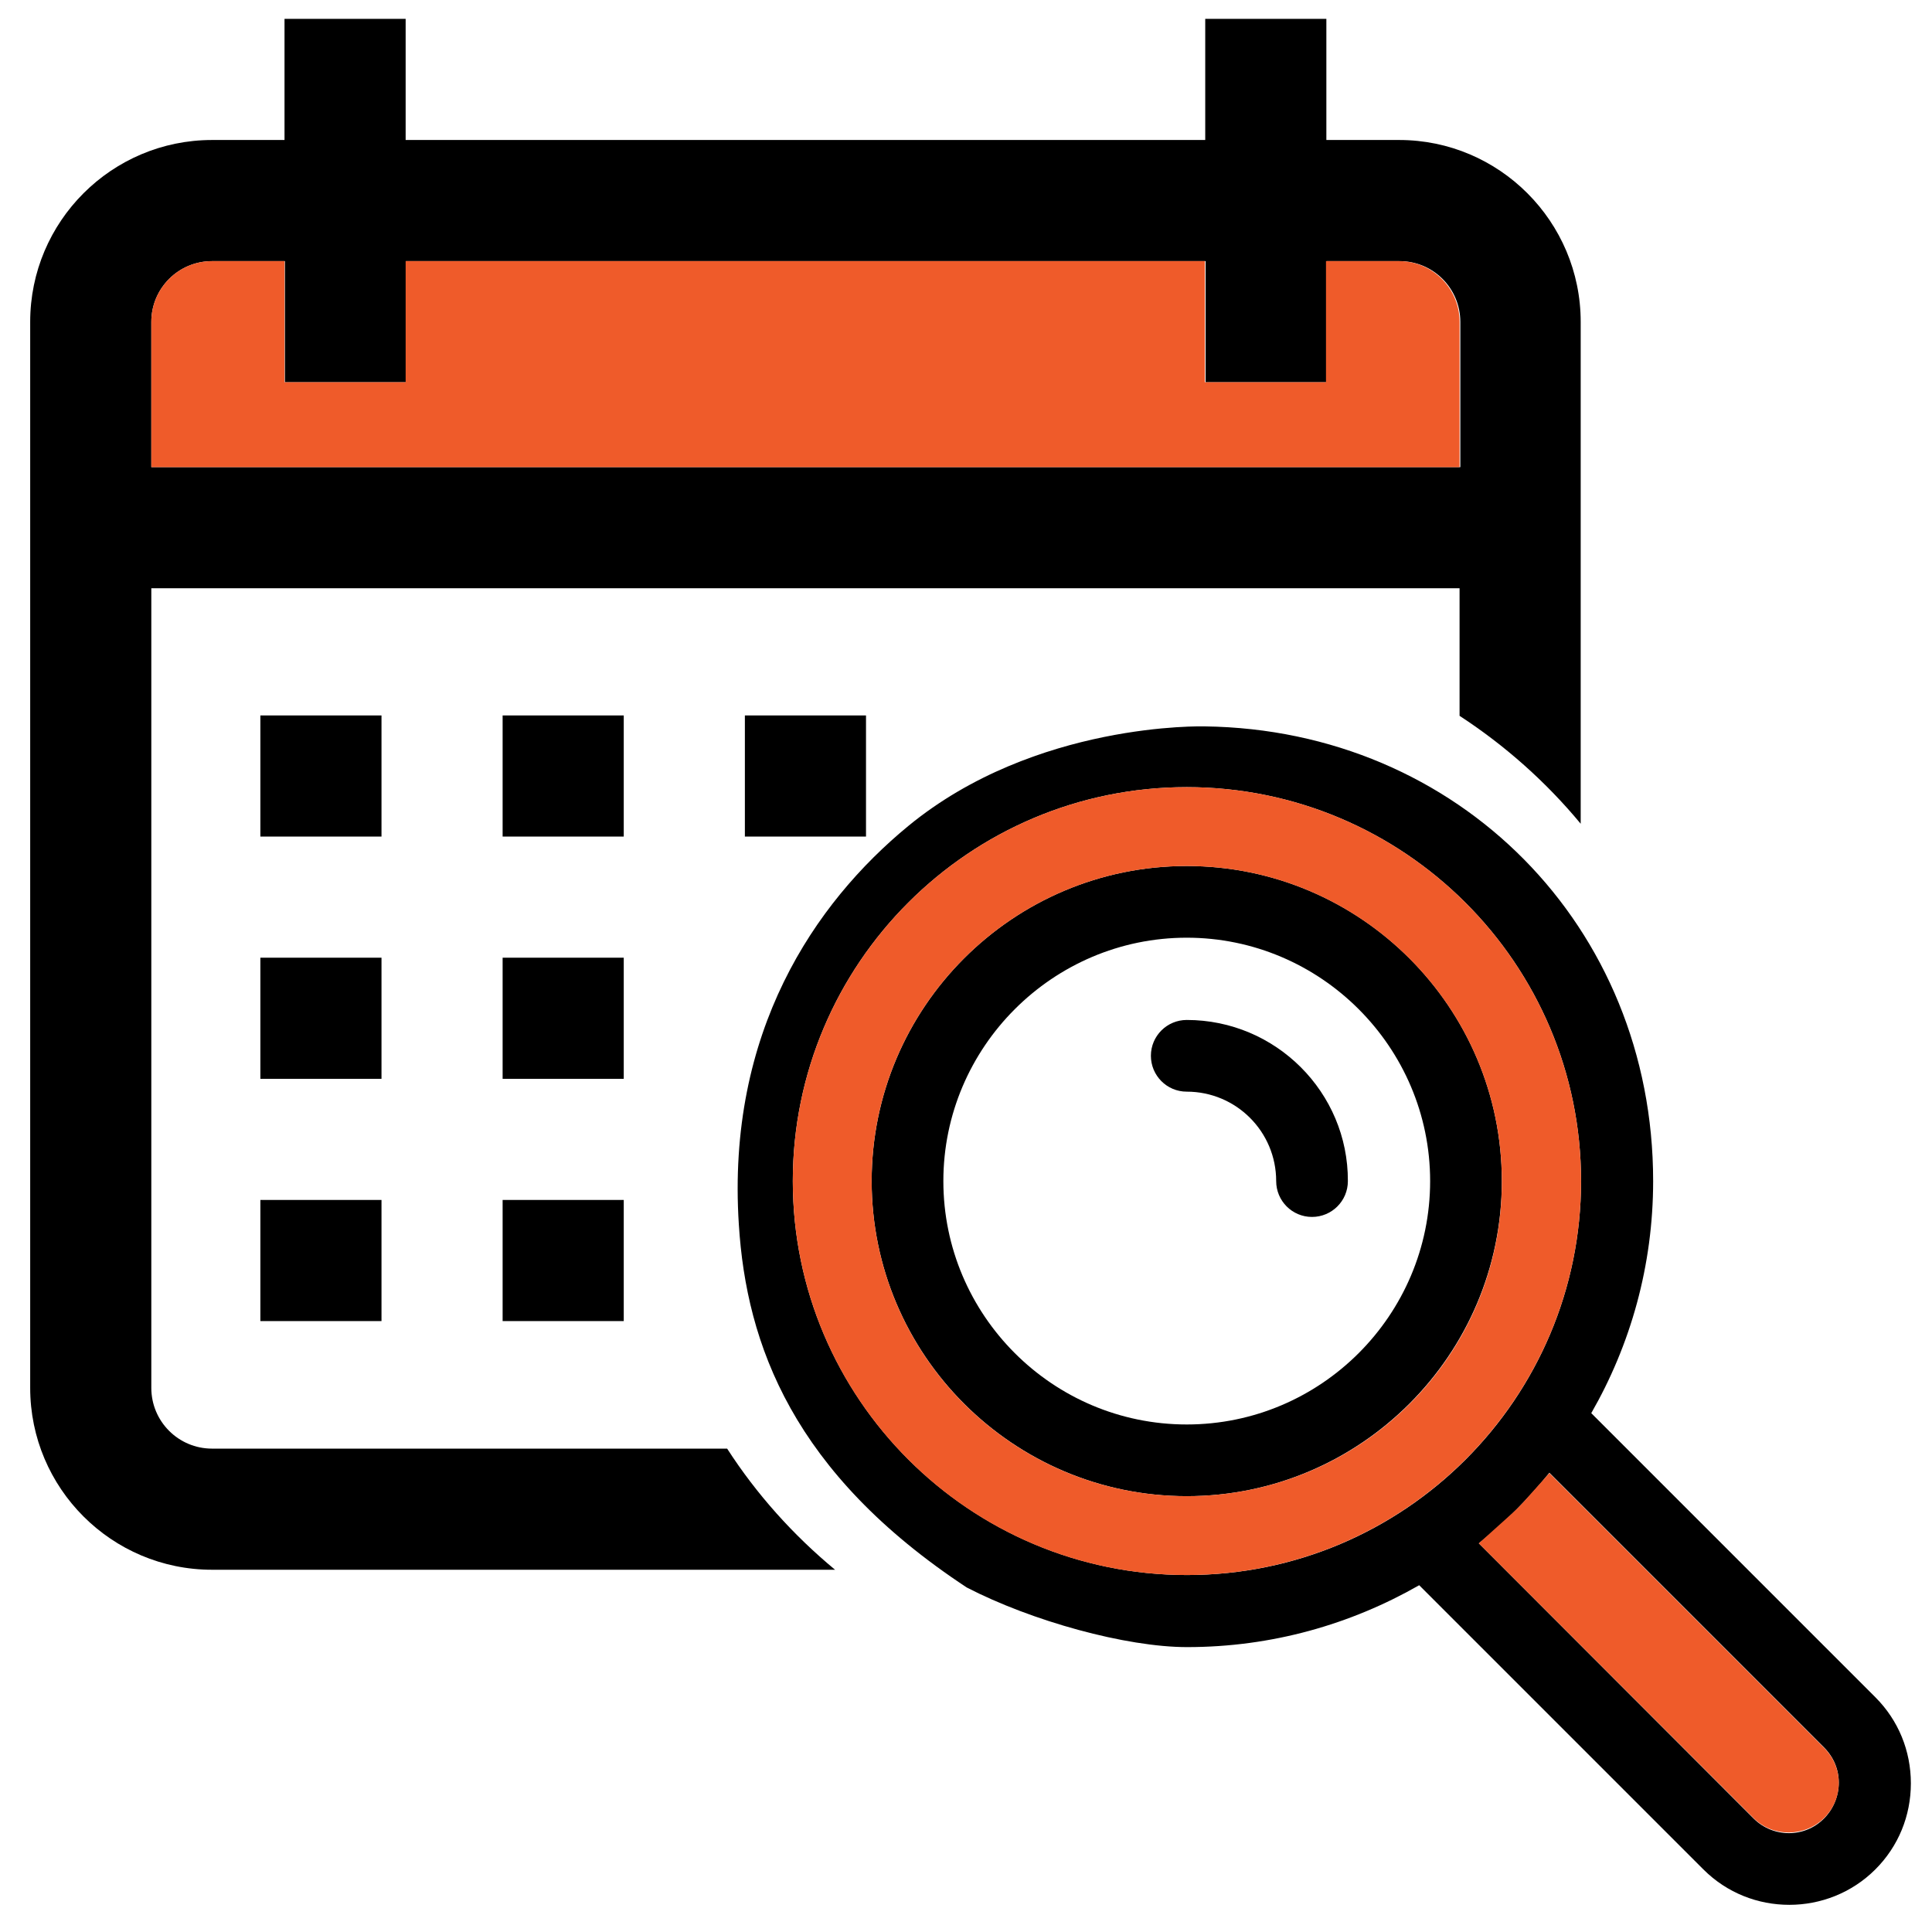
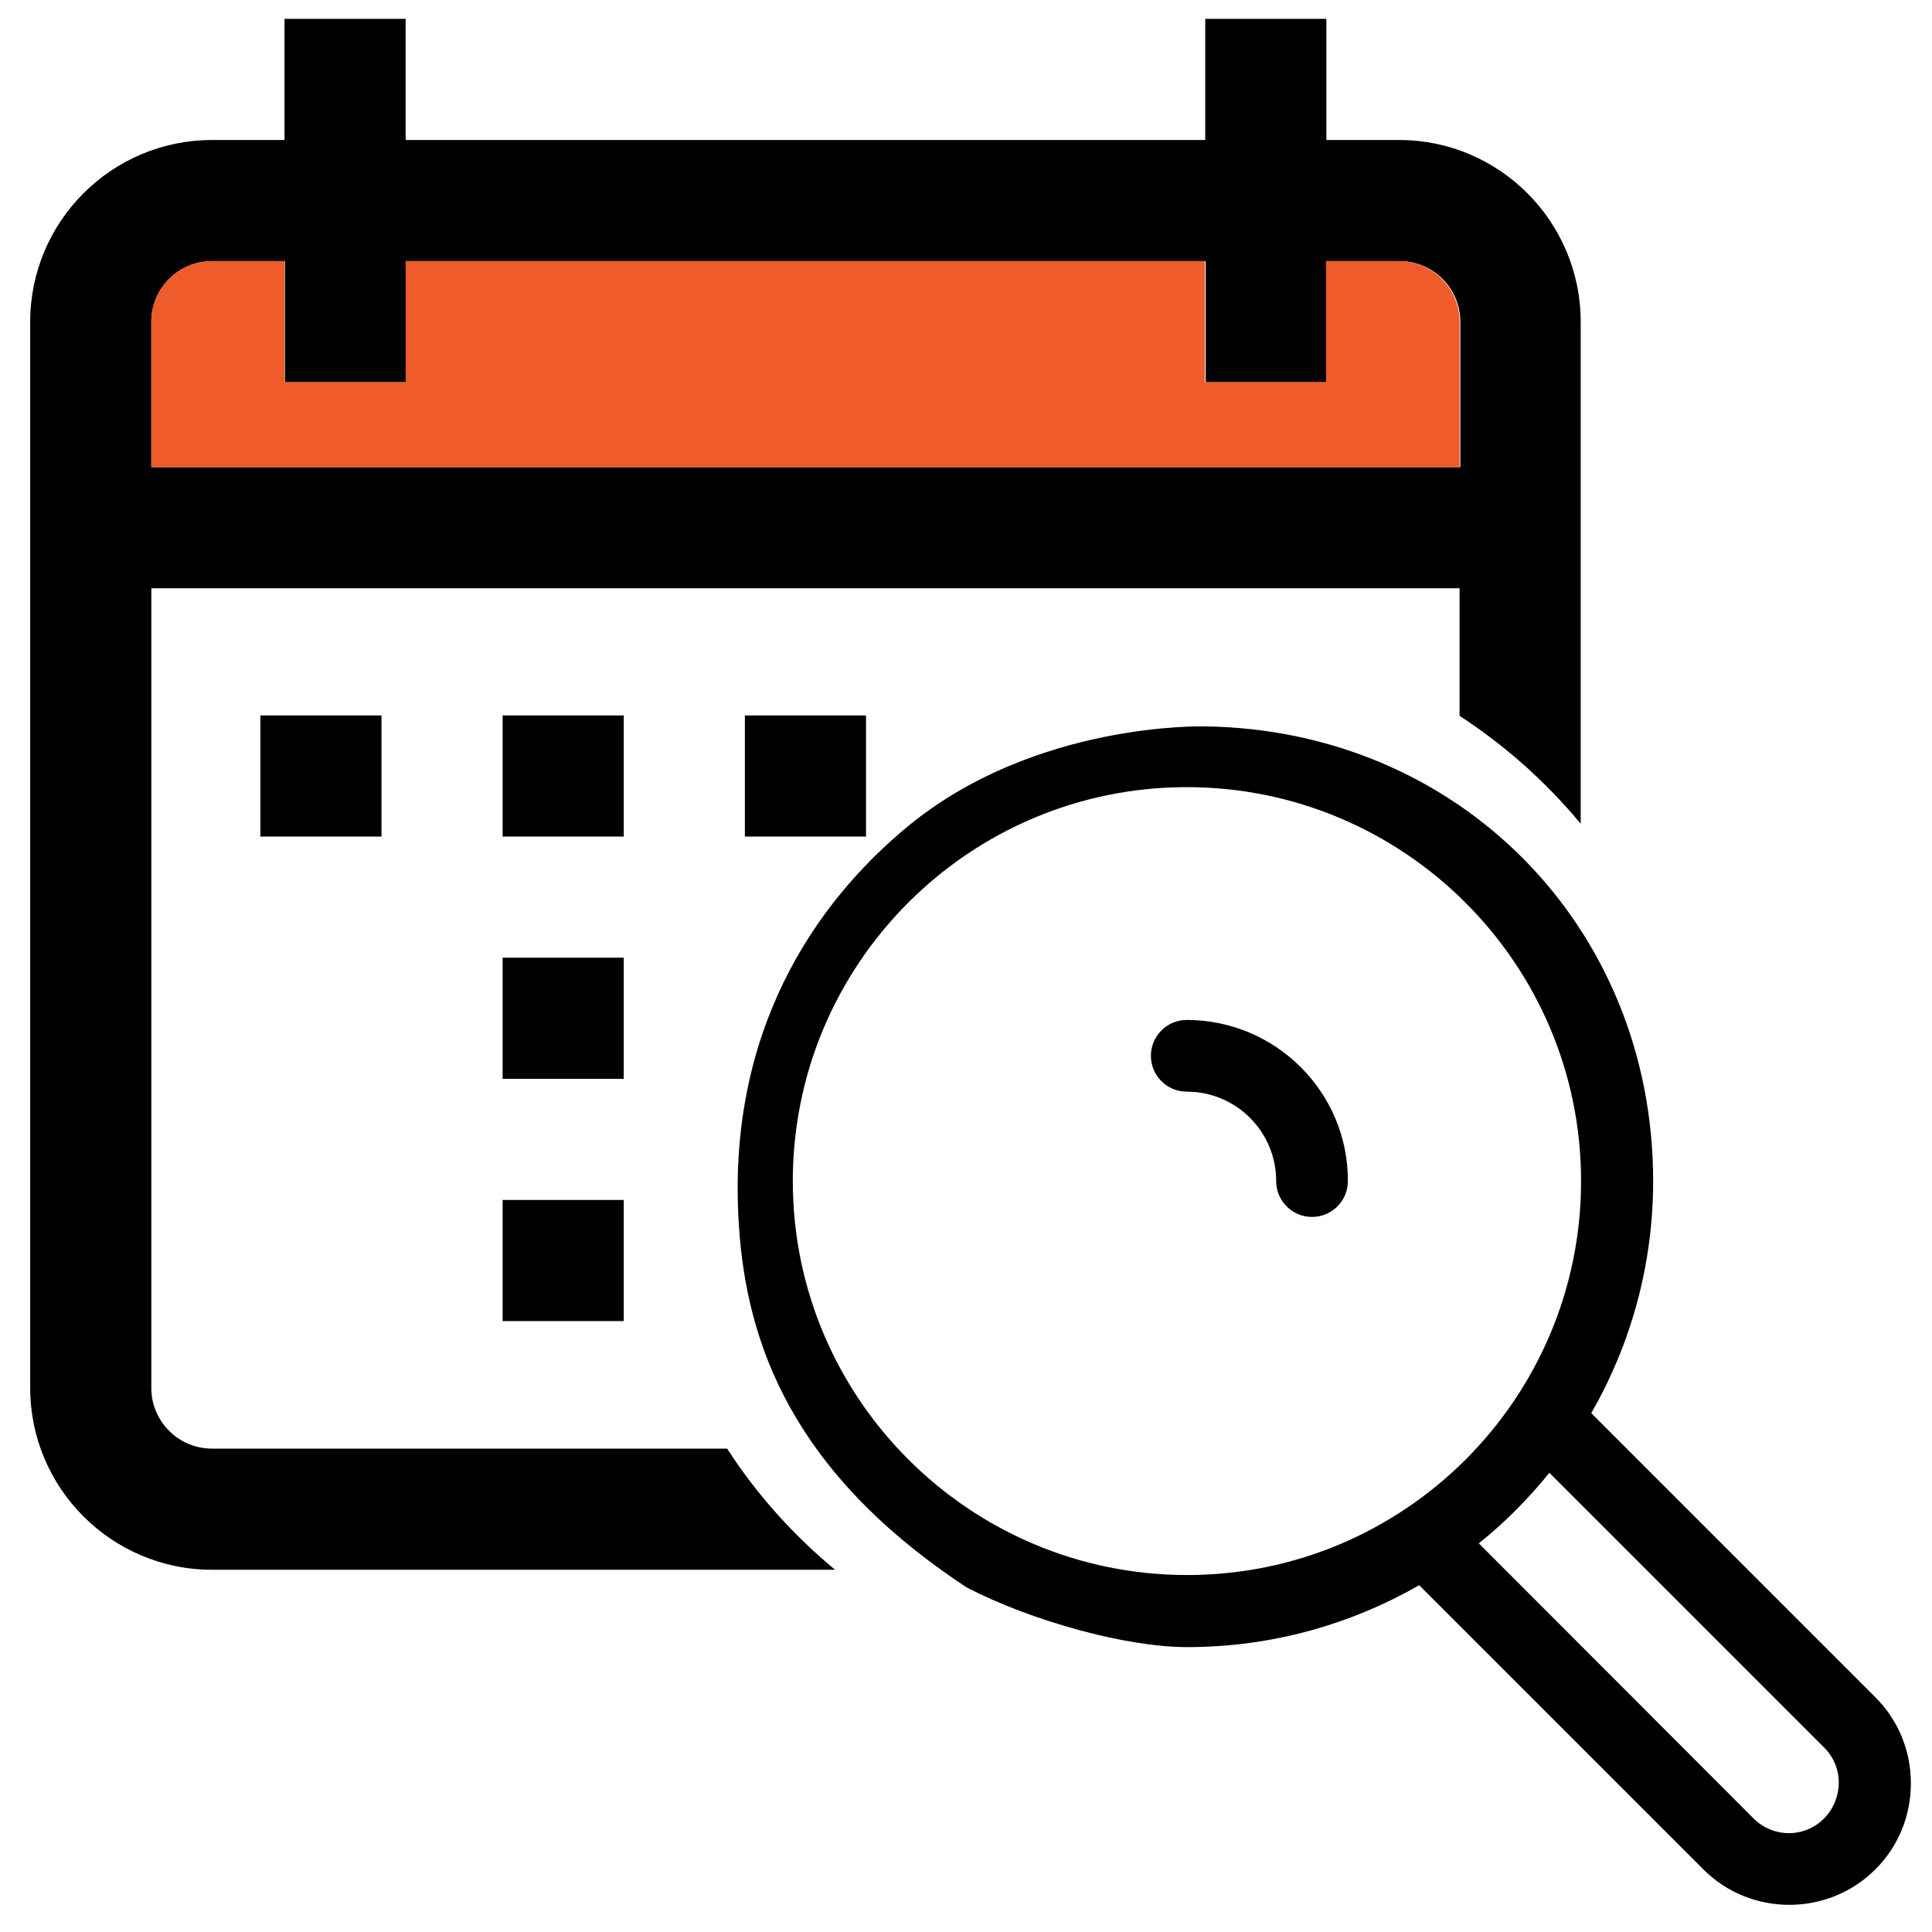
<svg xmlns="http://www.w3.org/2000/svg" version="1.1" id="Layer_1" x="0px" y="0px" viewBox="0 0 512 512" style="enable-background:new 0 0 512 512;" xml:space="preserve">
  <style type="text/css">
	.st0{fill:#EF5B2A;}
</style>
  <g>
    <g>
      <g>
        <g>
          <g>
            <g>
              <rect x="197.4" y="189.6" width="32.1" height="32.1" />
              <path d="M370.8,37.1h-19.3V5h-32.1v32.1H107.5V5H75.4v32.1H56.2C29.6,37.1,8,58.7,8,85.3v282.5C8,394.4,29.6,416,56.2,416        h106.7h2.4h56c-11.1-9.2-20.8-20-28.6-32.1h-27.4h-2.4H56.2c-8.9,0-16.1-7.2-16.1-16.1V155.9h346.7V188v1.6v0.1        c12.1,7.9,22.9,17.5,32.1,28.6v-28.7V188V85.3C418.9,58.7,397.3,37.1,370.8,37.1z M386.8,123.8H40.1V85.3        c0-8.9,7.2-16.1,16.1-16.1h19.3v32.1h32.1V69.2h211.9v32.1h32.1V69.2h19.3c8.9,0,16.1,7.2,16.1,16.1v38.5H386.8z" />
              <rect x="133.2" y="253.8" width="32.1" height="32.1" />
-               <rect x="69" y="253.8" width="32.1" height="32.1" />
              <rect x="69" y="189.6" width="32.1" height="32.1" />
-               <rect x="69" y="318" width="32.1" height="32.1" />
              <rect x="133.2" y="189.6" width="32.1" height="32.1" />
              <rect x="133.2" y="318" width="32.1" height="32.1" />
            </g>
          </g>
        </g>
      </g>
-       <path d="M314.5,229.5c-46.1,0-83.5,37.5-83.5,83.5s37.5,83.5,83.5,83.5S398,359,398,313S360.6,229.5,314.5,229.5z M314.5,377.5    c-35.6,0-64.5-29-64.5-64.5s29-64.5,64.5-64.5s64.5,29,64.5,64.5S350.1,377.5,314.5,377.5z" />
      <path d="M240.7,218.9c-24.8,20.4-48.2,54.6-44.9,105.6c2,31.9,14.4,65.9,60.4,96.2c17.2,8.9,42.2,15.8,58.4,15.8    c22.4,0,43.3-6,61.5-16.4l75.3,75.3c6.3,6.3,14.5,9.4,22.8,9.4c8.2,0,16.5-3.1,22.8-9.4c6.1-6.1,9.4-14.2,9.4-22.8    s-3.3-16.7-9.4-22.8l-75.3-75.3c10.4-18.1,16.4-39.1,16.4-61.5c0-67.5-51.6-119.6-118.8-120.5    C319.1,192.5,274.4,191.2,240.7,218.9z M210.1,313c0-57.6,46.8-104.4,104.4-104.4S419,255.4,419,313s-46.8,104.4-104.4,104.4    S210.1,370.6,210.1,313z M483.4,481.9c-5.1,5.2-13.5,5.2-18.7,0L391.9,409c6.9-5.5,13.1-11.8,18.7-18.7l72.8,72.8    c2.5,2.5,3.9,5.8,3.9,9.3S485.9,479.4,483.4,481.9z" />
      <path d="M314.5,270.3c-5.2,0-9.5,4.2-9.5,9.5c0,5.2,4.2,9.5,9.5,9.5c13.1,0,23.7,10.6,23.7,23.7c0,5.2,4.2,9.5,9.5,9.5    c5.2,0,9.5-4.2,9.5-9.5C357.3,289.5,338.1,270.3,314.5,270.3z" />
    </g>
    <path class="st0" d="M386.8,85.3c0-8.9-7.2-16.1-16.1-16.1h-19.3v32.1h-32.1V69.2H107.5v32.1H75.4V69.2H56.2   c-8.9,0-16.1,7.2-16.1,16.1v38.5h346.7L386.8,85.3L386.8,85.3z" />
-     <path class="st0" d="M391.9,409l72.8,72.8c5.1,5.1,13.5,5.1,18.7,0c2.5-2.5,3.9-5.8,3.9-9.3s-1.4-6.8-3.9-9.3l-72.8-72.8l-6.9,7.7   c-0.9,1-1.9,2-2.9,2.9L391.9,409z" />
-     <path class="st0" d="M314.5,208.6c-57.6,0-104.4,46.8-104.4,104.4s46.8,104.4,104.4,104.4S419,370.6,419,313   S372.1,208.6,314.5,208.6z M314.5,396.5c-46.1,0-83.5-37.5-83.5-83.5c0-46.1,37.5-83.5,83.5-83.5S398,267,398,313   C398.1,359.1,360.6,396.5,314.5,396.5z" />
  </g>
</svg>